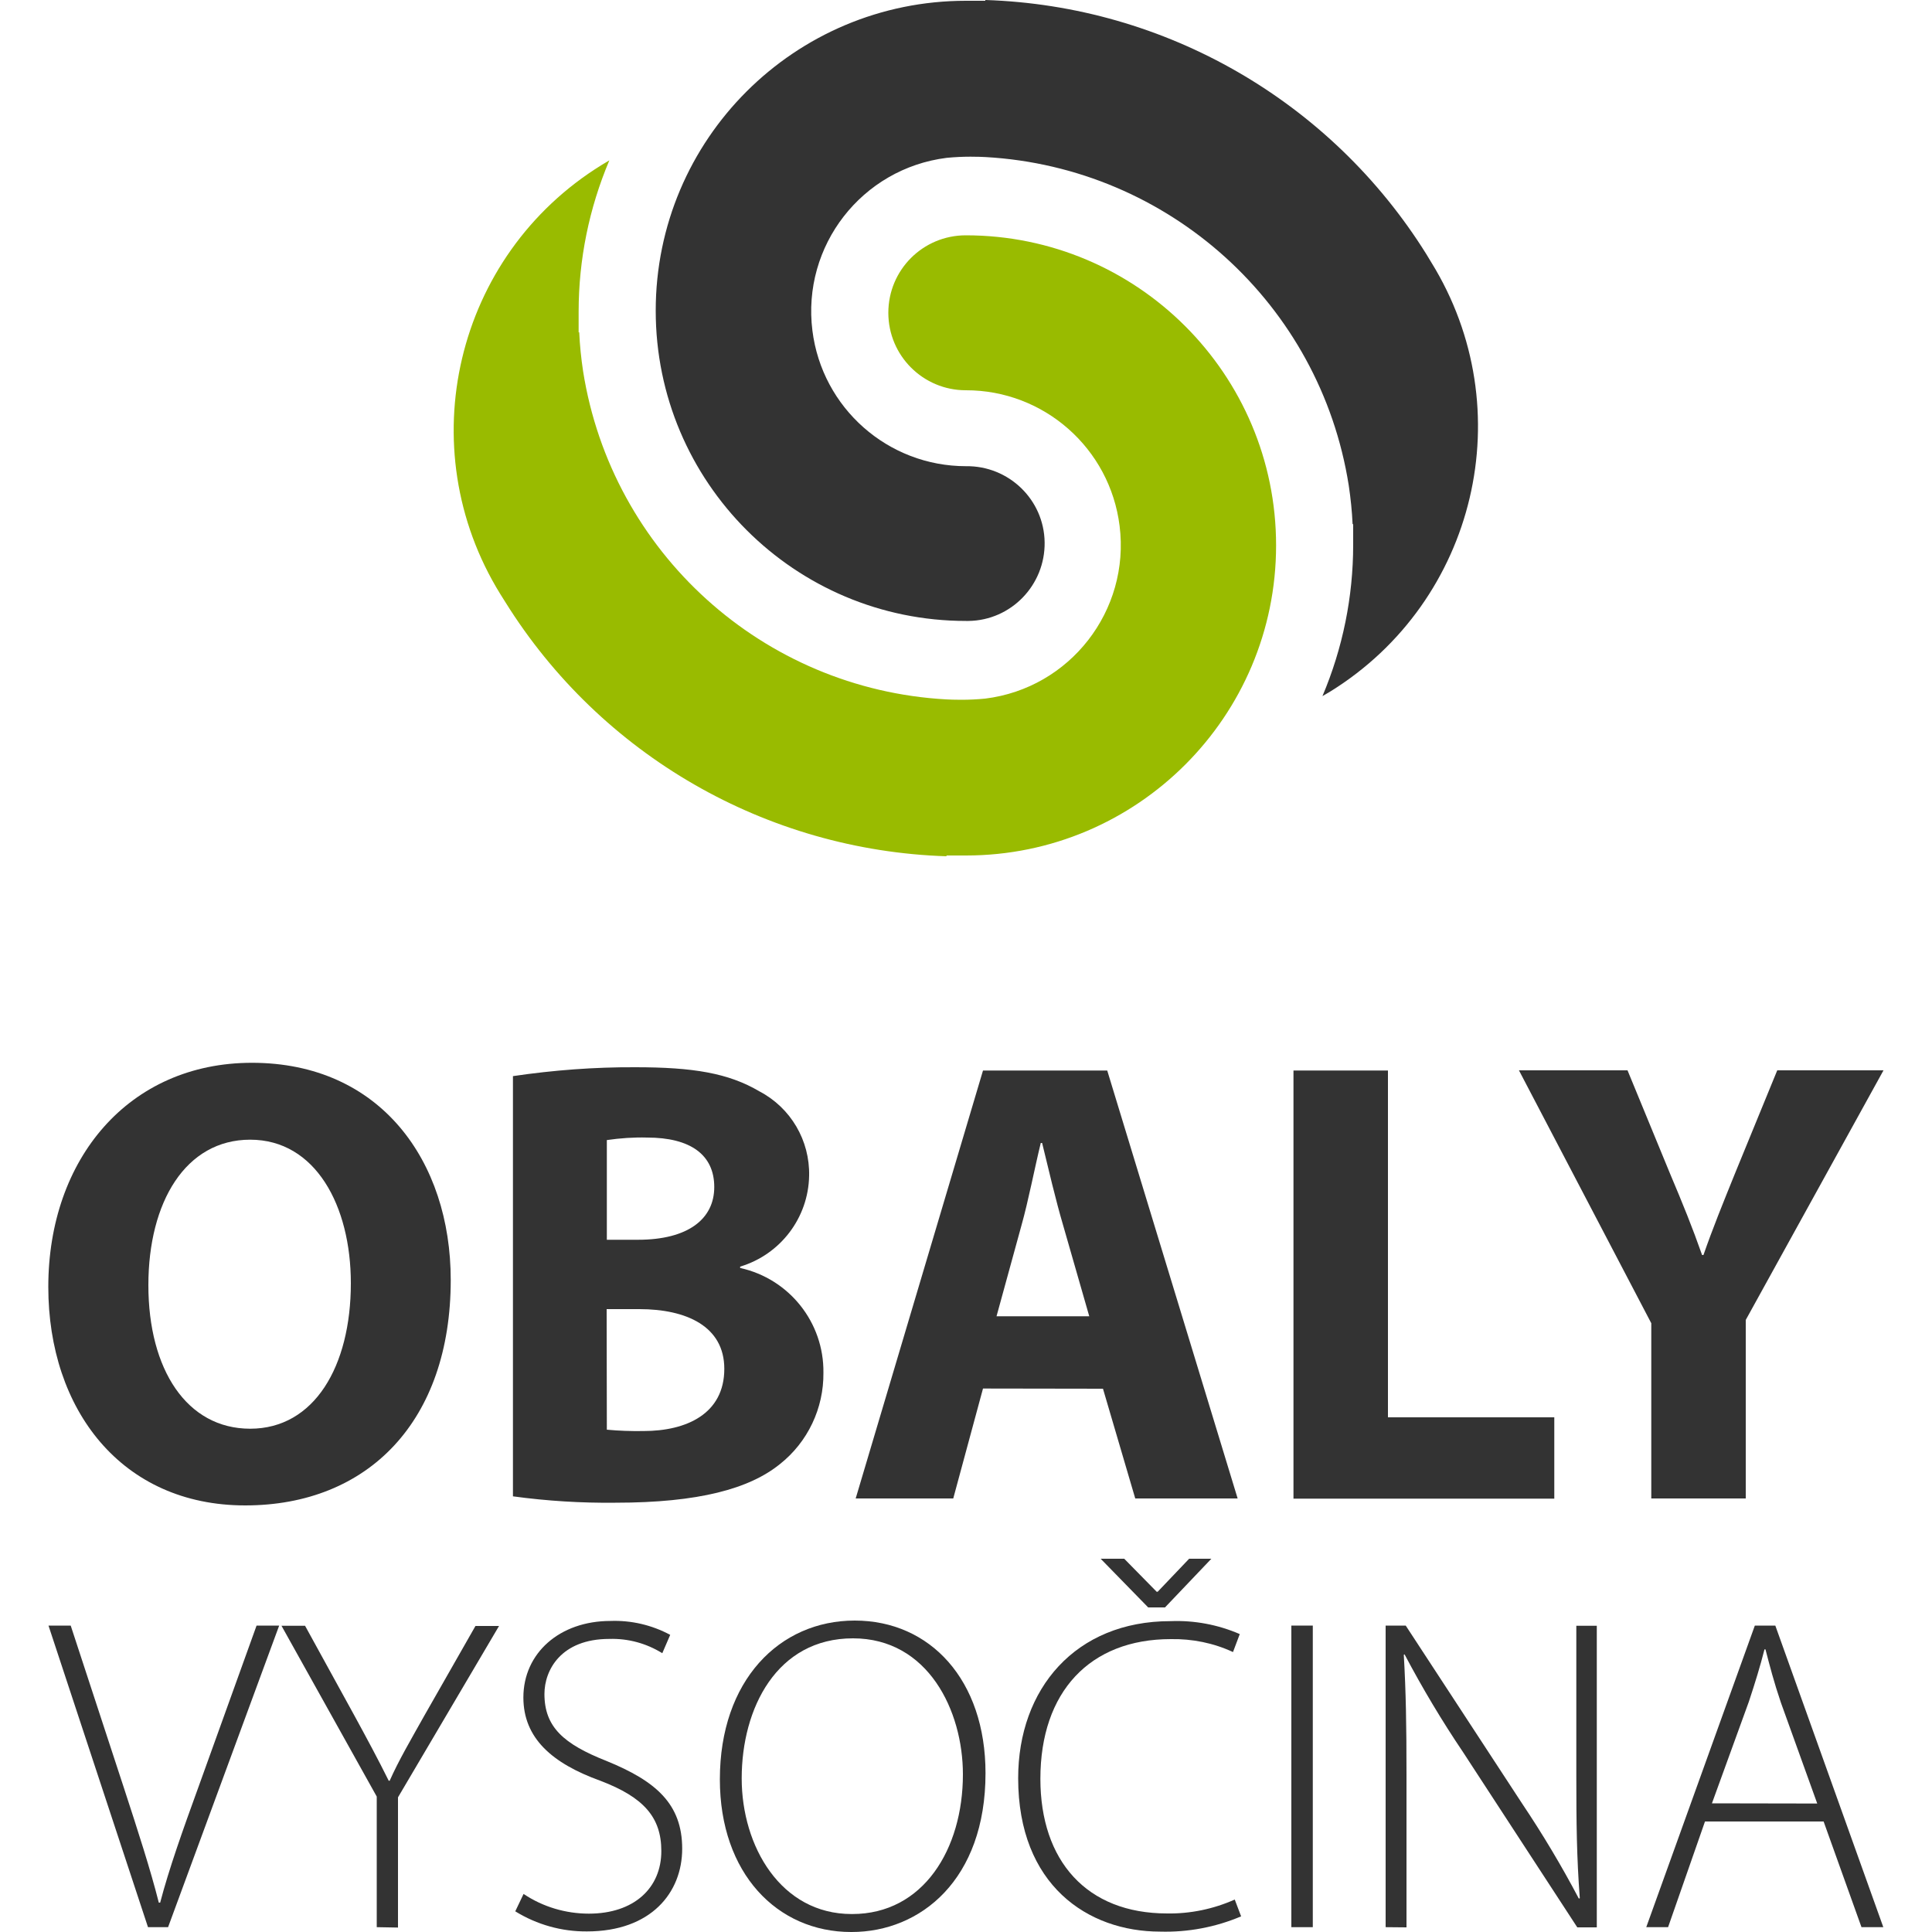
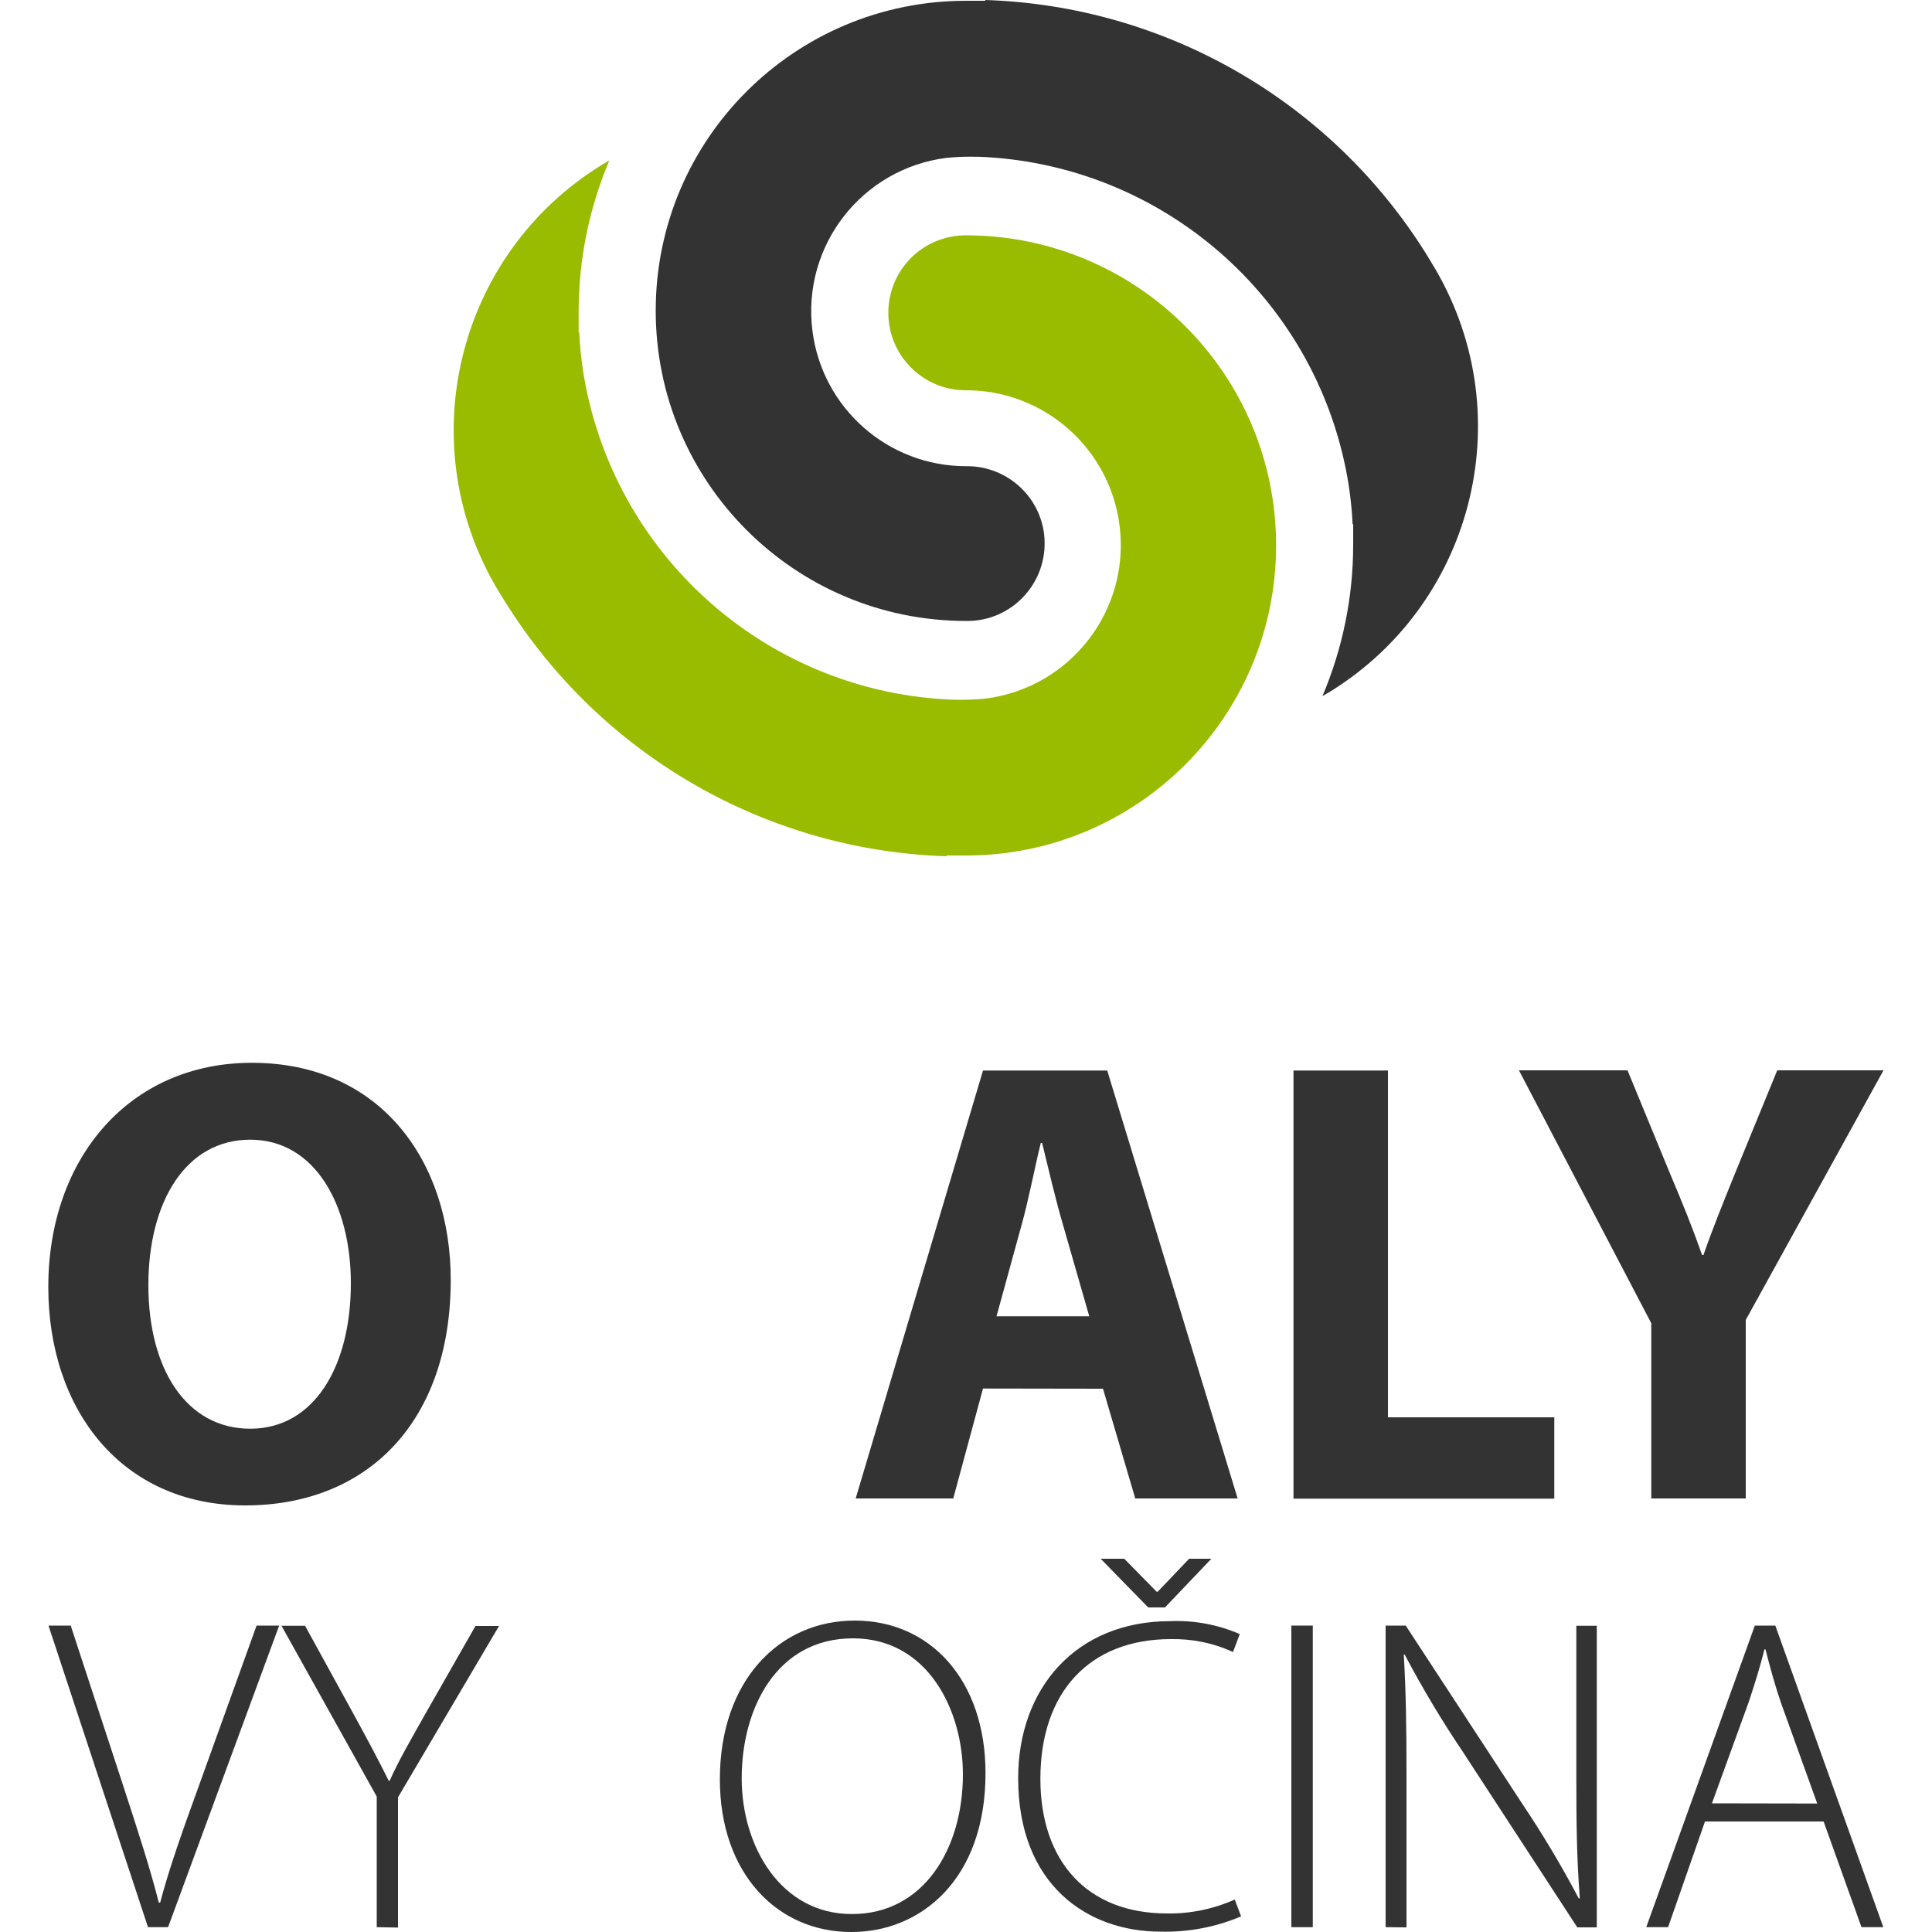
<svg xmlns="http://www.w3.org/2000/svg" version="1.1" id="Vrstva_1" x="0px" y="0px" viewBox="0 0 100 100" style="enable-background:new 0 0 100 100;" xml:space="preserve">
  <style type="text/css">
	.st0{fill:#333333;}
	.st1{fill:#99BB00;}
</style>
  <path id="Path_1" class="st0" d="M68.45,36.03c1.05-2.48,1.59-5.14,1.59-7.83v-1.07h-0.03c-0.03-0.67-0.1-1.34-0.2-2.01  c-1.48-9.38-9.31-16.45-18.79-16.99c-0.17-0.01-0.45-0.02-0.79-0.02c-0.41,0-0.82,0.02-1.23,0.06c-4.39,0.55-7.5,4.55-6.95,8.94  c0.5,4.01,3.91,7.02,7.95,7.02c2.21-0.03,4.04,1.73,4.07,3.94s-1.73,4.04-3.94,4.07c-0.04,0-0.08,0-0.13,0  c-8.87,0-16.06-7.19-16.06-16.06S41.13,0.04,50,0.04h1V0c9.33,0.3,17.89,5.24,22.83,13.16l0.26,0.43c4.68,7.58,2.34,17.51-5.23,22.2  C68.73,35.87,68.59,35.95,68.45,36.03" />
  <path id="Path_2" class="st1" d="M48.99,44.32c-9.33-0.3-17.89-5.23-22.83-13.15l-0.27-0.43c-4.68-7.58-2.33-17.52,5.25-22.2  c0.13-0.08,0.27-0.16,0.4-0.24c-1.05,2.48-1.59,5.14-1.59,7.83v0.07v1h0.03c0.03,0.67,0.1,1.35,0.2,2.01  c1.48,9.38,9.31,16.46,18.79,16.99c0.17,0.01,0.45,0.02,0.79,0.02c0.41,0,0.82-0.02,1.23-0.06c4.39-0.54,7.51-4.55,6.96-8.94  c-0.5-4.02-3.92-7.03-7.96-7.02c-2.21,0-4.01-1.79-4.01-4.01s1.79-4.01,4.01-4.01c8.87,0,16.06,7.19,16.06,16.05  S58.86,44.28,50,44.28c0,0,0,0-0.01,0h-1" />
  <path id="Path_3" class="st0" d="M23.33,66.25c0,7.3-4.27,11.67-10.64,11.67c-6.4,0-10.19-4.96-10.19-11.31  c0-6.64,4.18-11.6,10.54-11.6C19.7,55.01,23.33,60.11,23.33,66.25 M7.68,66.52c0,4.37,1.99,7.43,5.27,7.43  c3.31,0,5.21-3.22,5.21-7.53c0-4.01-1.83-7.43-5.21-7.43C9.61,58.99,7.68,62.21,7.68,66.52" />
-   <path id="Path_4" class="st0" d="M26.55,55.7c2.1-0.31,4.21-0.47,6.33-0.46c2.99,0,4.82,0.3,6.43,1.25  c1.62,0.85,2.61,2.54,2.57,4.37c-0.04,2.17-1.48,4.07-3.57,4.7v0.07c2.54,0.56,4.34,2.82,4.31,5.42c0.02,1.84-0.81,3.59-2.25,4.73  c-1.58,1.28-4.21,2-8.52,2c-1.77,0.02-3.54-0.09-5.3-0.33 M31.41,64.17h1.61c2.6,0,3.95-1.08,3.95-2.73c0-1.68-1.25-2.56-3.47-2.56  c-0.7-0.02-1.4,0.03-2.09,0.13L31.41,64.17z M31.41,74c0.63,0.06,1.27,0.08,1.9,0.07c2.22,0,4.18-0.89,4.18-3.22  c0-2.2-1.96-3.09-4.4-3.09H31.4L31.41,74z" />
  <path id="Path_5" class="st0" d="M50.88,71.87l-1.54,5.69h-5.05l6.59-22.15h6.43l6.75,22.15h-5.3l-1.67-5.68 M56.38,68.13l-1.35-4.7  c-0.39-1.32-0.77-2.96-1.09-4.27h-0.07c-0.32,1.31-0.64,2.99-1,4.27l-1.29,4.7H56.38z" />
  <path id="Path_6" class="st0" d="M66.95,55.41h4.89v17.95h8.61v4.21h-13.5" />
  <path id="Path_7" class="st0" d="M85.47,77.56v-9.07L78.62,55.4h5.62l2.19,5.32c0.68,1.61,1.16,2.79,1.67,4.24h0.07  c0.48-1.38,1-2.66,1.64-4.24l2.18-5.32h5.5l-7.13,12.92v9.24" />
  <path id="Path_8" class="st0" d="M7.66,99.75L2.51,84.14h1.15L6.4,92.5c0.74,2.27,1.38,4.24,1.82,5.98h0.07  c0.46-1.76,1.18-3.78,1.98-5.98l3.01-8.36h1.17L8.7,99.75" />
  <path id="Path_9" class="st0" d="M19.5,99.75v-6.76l-4.93-8.84h1.22l2.56,4.66c0.67,1.23,1.22,2.25,1.77,3.36h0.05  c0.46-1.04,1.1-2.13,1.8-3.38l2.64-4.63h1.22l-5.23,8.87v6.74" />
-   <path id="Path_10" class="st0" d="M27.1,98.03c1,0.67,2.18,1.02,3.38,1.02c2.33,0,3.75-1.32,3.75-3.24c0-1.74-0.9-2.78-3.16-3.64  c-2.49-0.9-3.98-2.2-3.98-4.31c0-2.29,1.87-3.96,4.51-3.96c1.07-0.04,2.14,0.21,3.09,0.72l-0.41,0.95  c-0.82-0.51-1.77-0.77-2.74-0.74c-2.51,0-3.36,1.62-3.36,2.85c0,1.71,0.99,2.59,3.22,3.47c2.55,1.04,3.91,2.22,3.91,4.54  c0,2.27-1.61,4.28-4.93,4.28c-1.31,0.01-2.59-0.35-3.71-1.04" />
  <path id="Path_11" class="st0" d="M44.05,100c-3.82,0-6.79-3.03-6.79-7.9c0-5.12,3.08-8.22,6.98-8.22c3.91,0,6.77,3.08,6.77,7.9  c0,5.51-3.36,8.22-6.93,8.22 M44.11,99.07c3.68,0,5.73-3.36,5.73-7.23c0-3.29-1.8-7.04-5.69-7.04c-3.94,0-5.76,3.61-5.76,7.25  c0,3.52,2.03,7.02,5.69,7.02H44.11z" />
  <path id="Path_12" class="st0" d="M64.24,99.19c-1.32,0.56-2.75,0.83-4.19,0.79c-3.75,0-7.35-2.41-7.35-7.94  c0-4.63,2.97-8.13,7.88-8.13c1.23-0.05,2.46,0.18,3.59,0.67l-0.35,0.93c-1.01-0.47-2.11-0.69-3.22-0.67c-4.19,0-6.75,2.73-6.75,7.23  c0,4.24,2.39,6.97,6.56,6.97c1.2,0.02,2.4-0.23,3.5-0.72 M59.43,83.2l-2.46-2.52h1.22l1.68,1.71h0.05l1.63-1.71h1.15L60.3,83.2  H59.43z" />
  <rect id="Rectangle_1" x="66.84" y="84.14" class="st0" width="1.11" height="15.61" />
  <path id="Path_13" class="st0" d="M71.72,99.75V84.14h1.04l6.03,9.22c1.06,1.58,2.04,3.22,2.93,4.91l0.05-0.02  c-0.16-2.11-0.18-3.89-0.18-6.32v-7.78h1.06v15.61h-1.01l-5.92-9.08c-1.1-1.63-2.1-3.31-3.02-5.05l-0.04,0.02  c0.11,1.92,0.14,3.61,0.14,6.21v7.9" />
  <path id="Path_14" class="st0" d="M88.25,94.28l-1.91,5.47h-1.13l5.62-15.61h1.06l5.59,15.61h-1.13l-1.96-5.47 M94.06,93.35  l-1.88-5.22c-0.37-1.09-0.57-1.88-0.8-2.76h-0.05c-0.23,0.9-0.48,1.71-0.81,2.71l-1.91,5.26L94.06,93.35z" />
</svg>